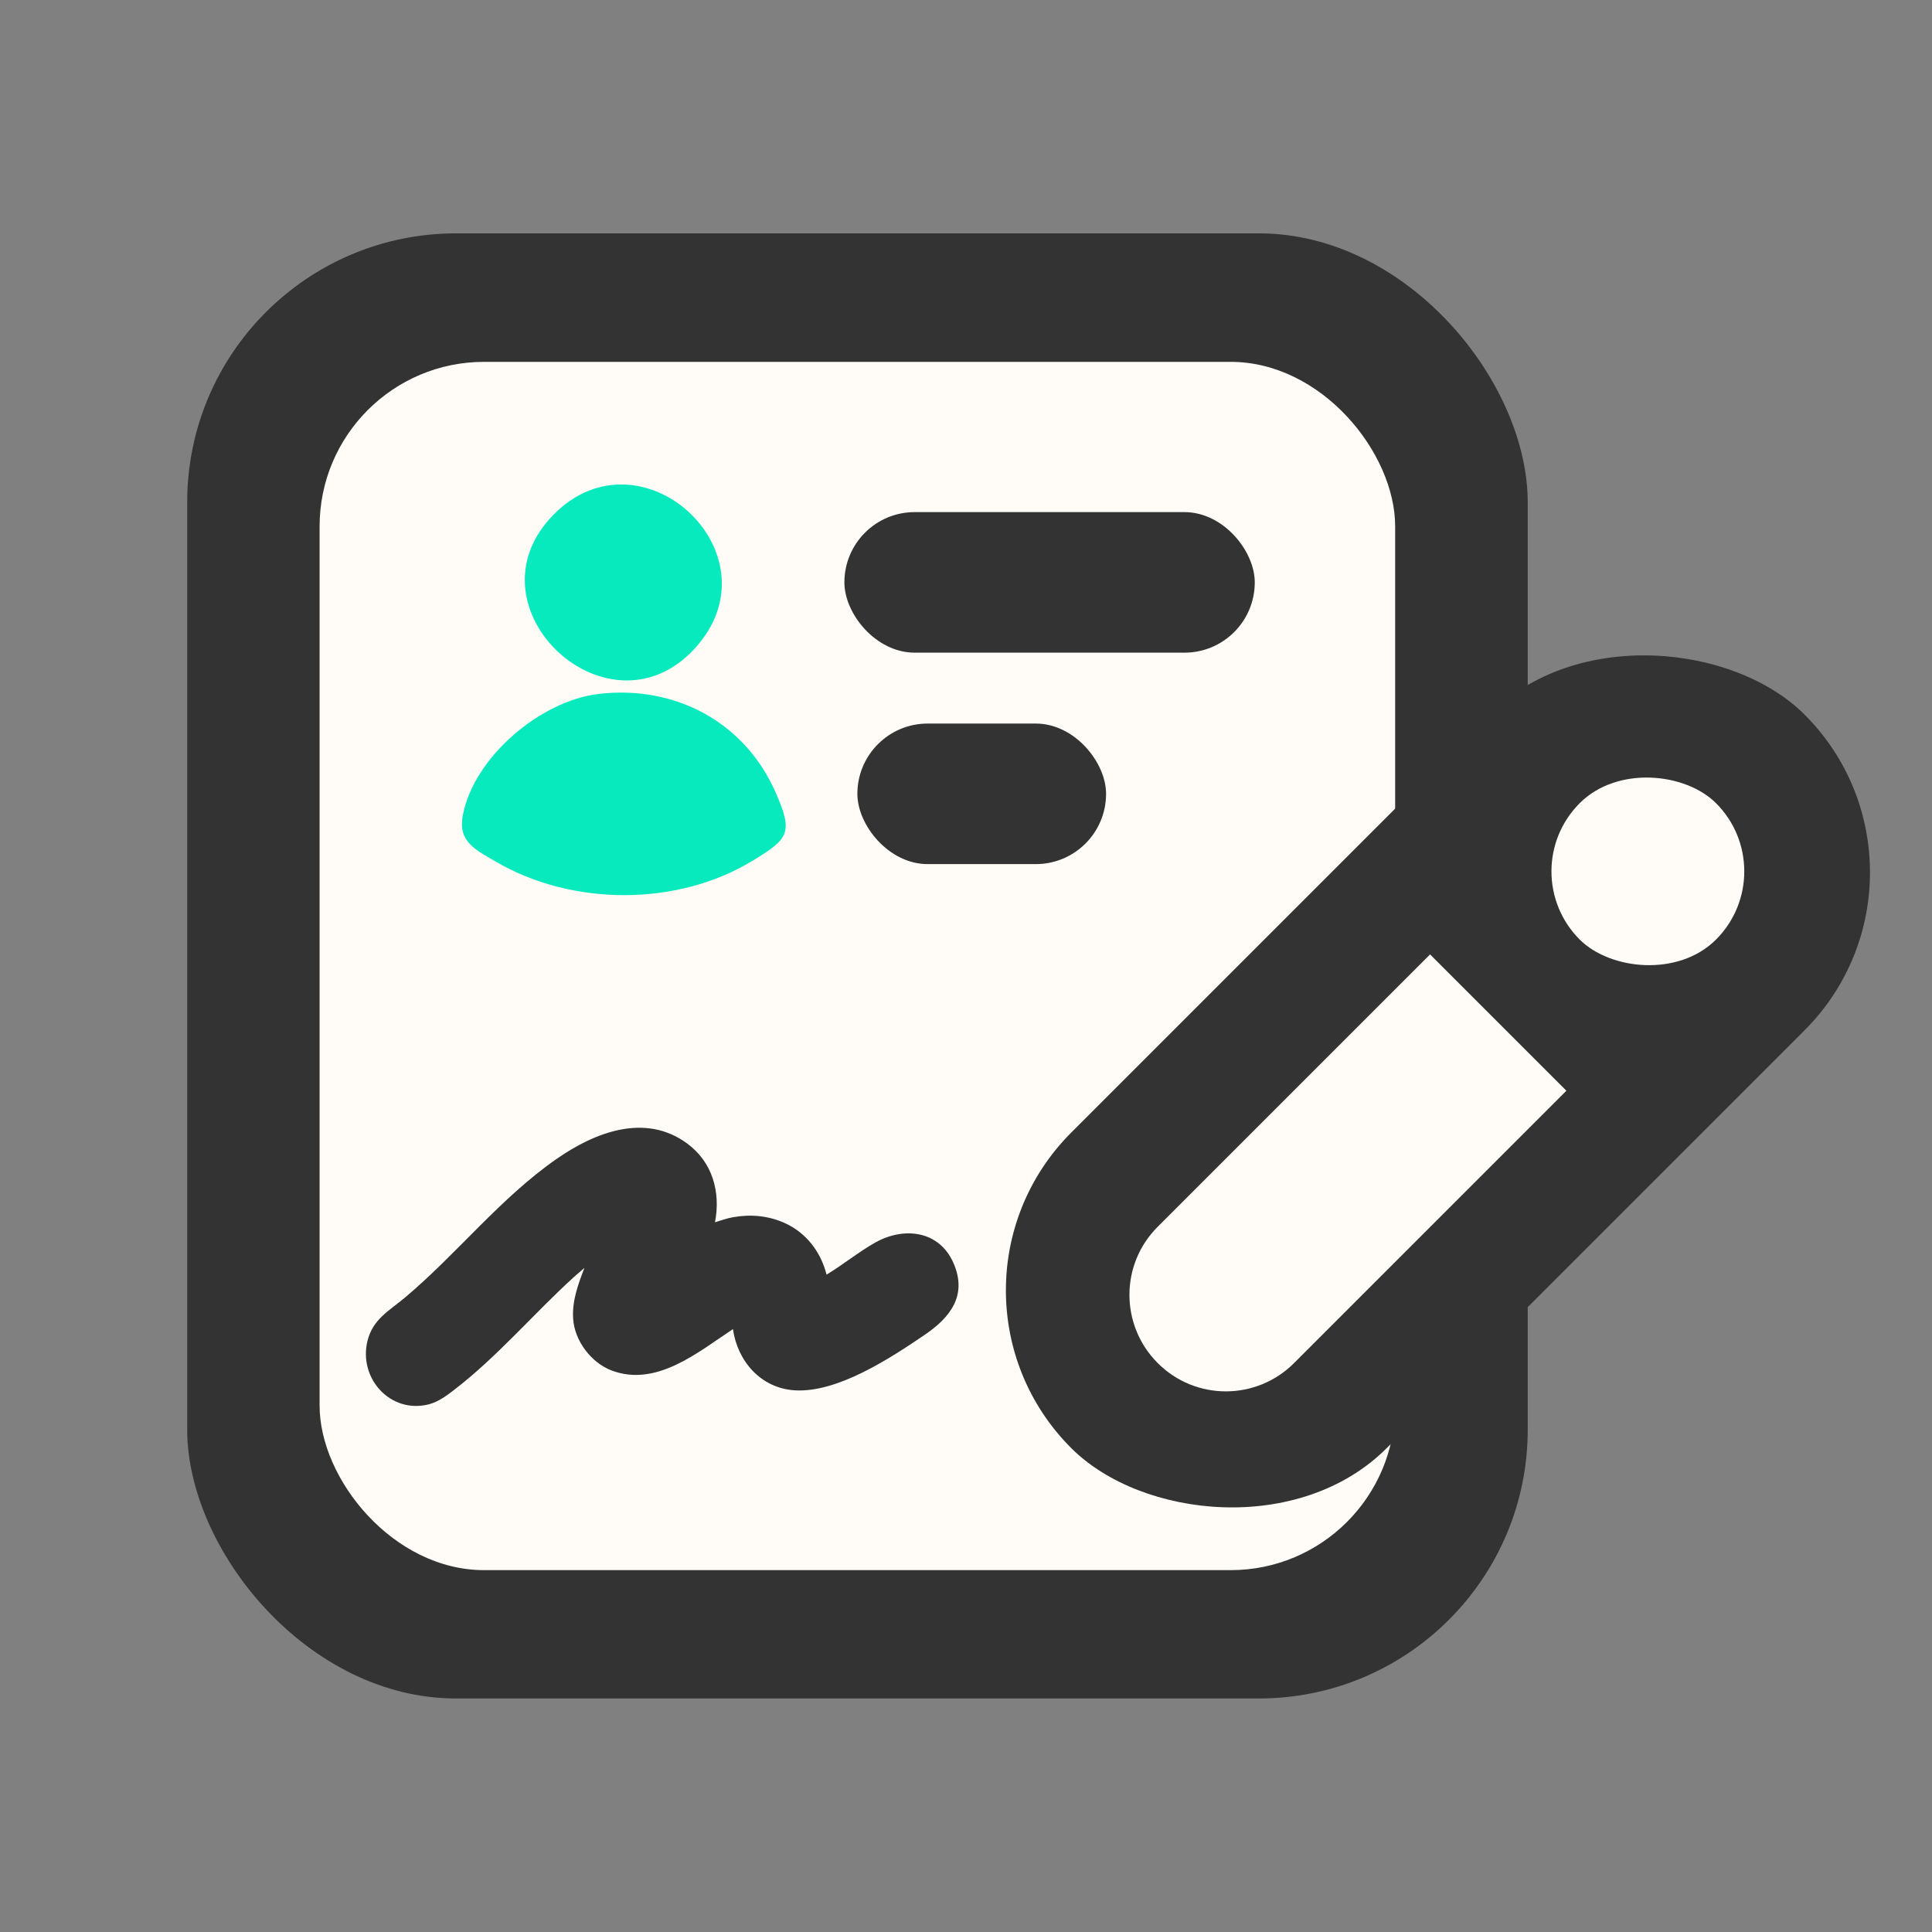
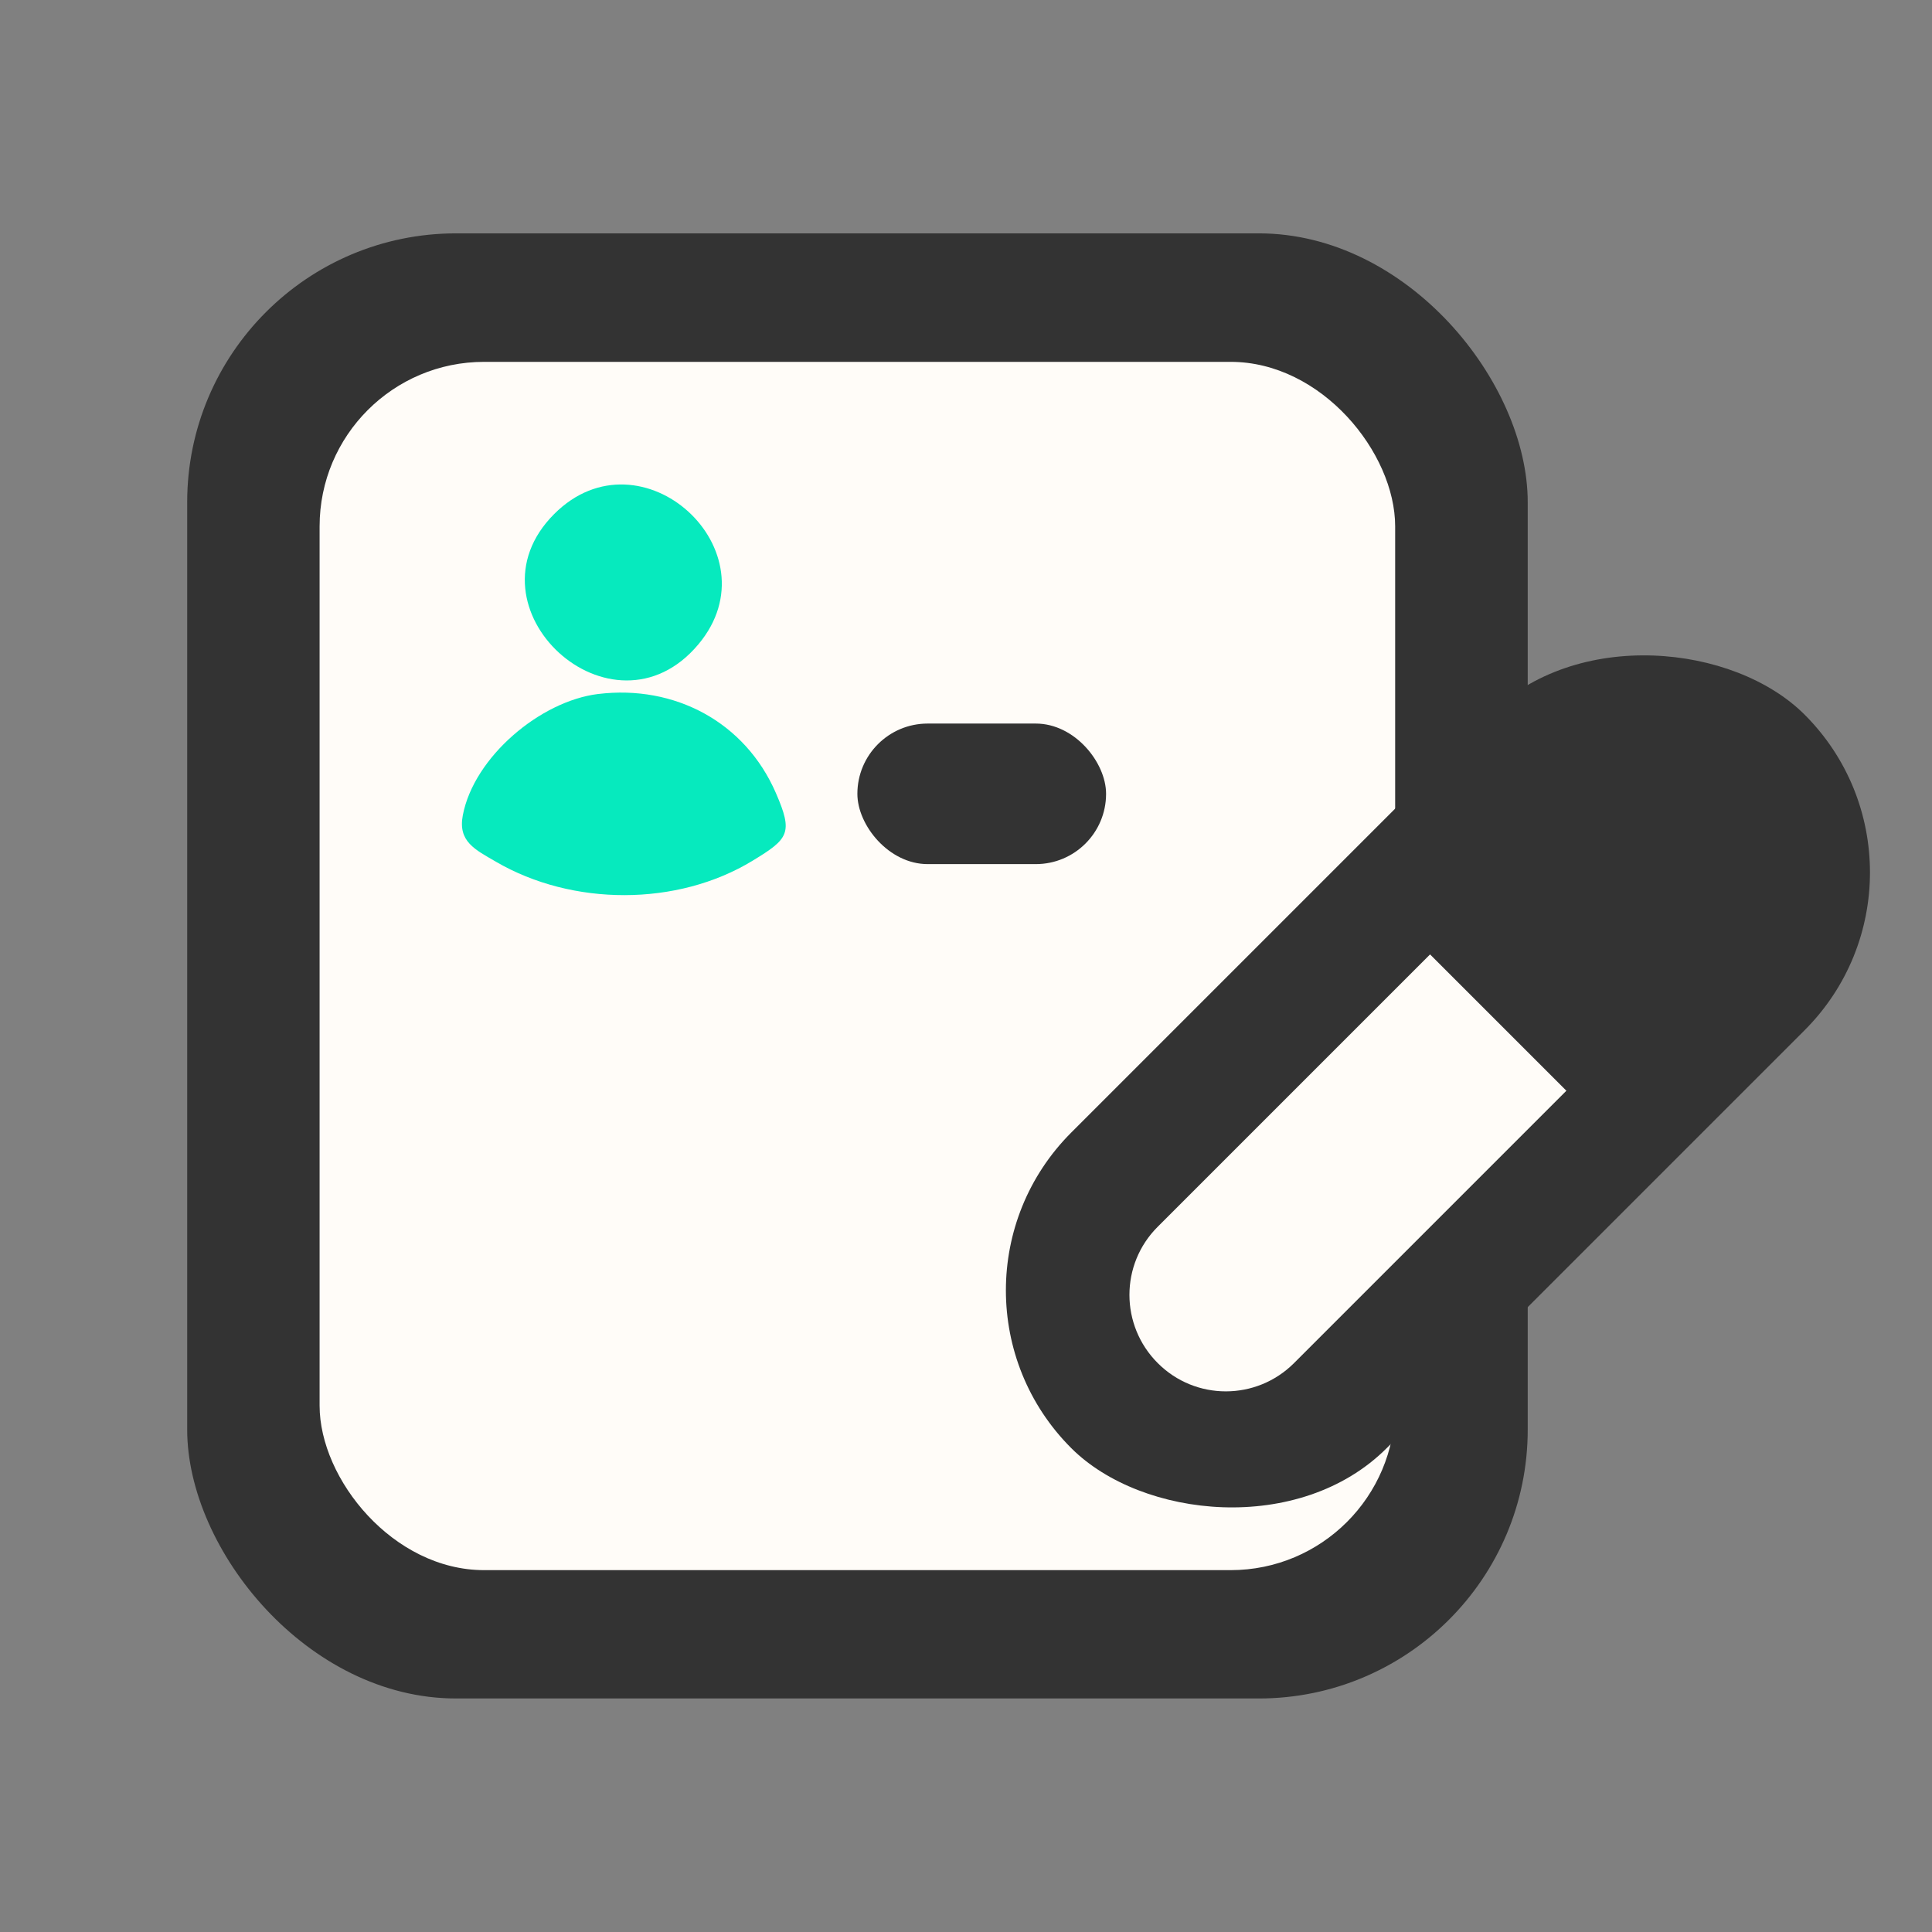
<svg xmlns="http://www.w3.org/2000/svg" id="Capa_1" version="1.1" viewBox="0 0 123.44 123.44">
  <rect x="0" y="0" width="123.44" height="123.44" fill="#808080" stroke="none" />
  <defs>
    <style>
      .st0 {
        fill: none;
      }

      .st1 {
        fill: #fffcf8;
      }

      .st2 {
        fill: #333;
      }

      .st3 {
        fill: #06eabe;
      }
    </style>
  </defs>
  <rect class="st0" y="0" width="123.44" height="123.44" />
  <g>
    <g>
      <rect class="st2" x="11.96" y="14.91" width="85.65" height="93.61" rx="17.18" ry="17.18" />
      <rect class="st1" x="20.42" y="23.12" width="68.72" height="77.2" rx="10.51" ry="10.51" />
    </g>
    <g>
      <path class="st3" d="M38.23,44.34c4.88-.59,9.37,1.79,11.34,6.32,1.12,2.57.82,2.93-1.48,4.33-4.82,2.94-11.53,2.91-16.4.07-1.34-.78-2.44-1.29-2.12-2.97.71-3.72,4.95-7.3,8.65-7.75Z" />
      <path class="st3" d="M35.41,32.84c5.56-5.56,14.21,2.37,9.21,8.33-5.5,6.56-15.18-2.36-9.21-8.33Z" />
    </g>
    <g>
      <rect class="st2" x="58.74" y="54.84" width="66.27" height="28.51" rx="14.26" ry="14.26" transform="translate(-21.95 85.2) rotate(-45)" />
      <path class="st1" d="M100.08,69.69l-17.4,17.4c-2.41,2.41-6.31,2.41-8.71,0h0c-2.41-2.41-2.41-6.31,0-8.71l17.4-17.4,8.71,8.71Z" />
-       <rect class="st1" x="99.13" y="49.51" width="12.32" height="12.32" rx="6.16" ry="6.16" transform="translate(-8.53 90.76) rotate(-45)" />
    </g>
-     <rect class="st2" x="53.95" y="32.72" width="26.22" height="8.98" rx="4.49" ry="4.49" />
    <rect class="st2" x="54.78" y="46.23" width="15.89" height="8.98" rx="4.49" ry="4.49" />
    <g id="Apylok">
-       <path class="st2" d="M45.66,78.1c.39-.12.78-.26,1.18-.33,1.13-.2,2.24-.1,3.29.37,1.37.61,2.32,1.85,2.68,3.3,1.06-.64,2.03-1.44,3.11-2.05,1.84-1.03,4.09-.77,5,1.31s-.23,3.49-1.83,4.58c-2.21,1.5-5.59,3.73-8.33,3.55-2.15-.14-3.64-1.86-3.93-3.91-2.23,1.47-4.89,3.73-7.76,2.64-1.31-.5-2.36-1.9-2.45-3.3-.08-1.13.32-2.21.72-3.25-.22.2-.46.39-.68.59-2.58,2.35-4.87,5.07-7.64,7.2-.48.37-1.01.76-1.6.92-2.46.64-4.53-1.64-3.94-4.05.34-1.39,1.4-1.93,2.4-2.77,3.34-2.81,6.09-6.36,9.69-8.86,2.43-1.69,5.64-2.95,8.32-.99,1.63,1.19,2.17,3.11,1.79,5.06Z" />
-     </g>
+       </g>
  </g>
</svg>